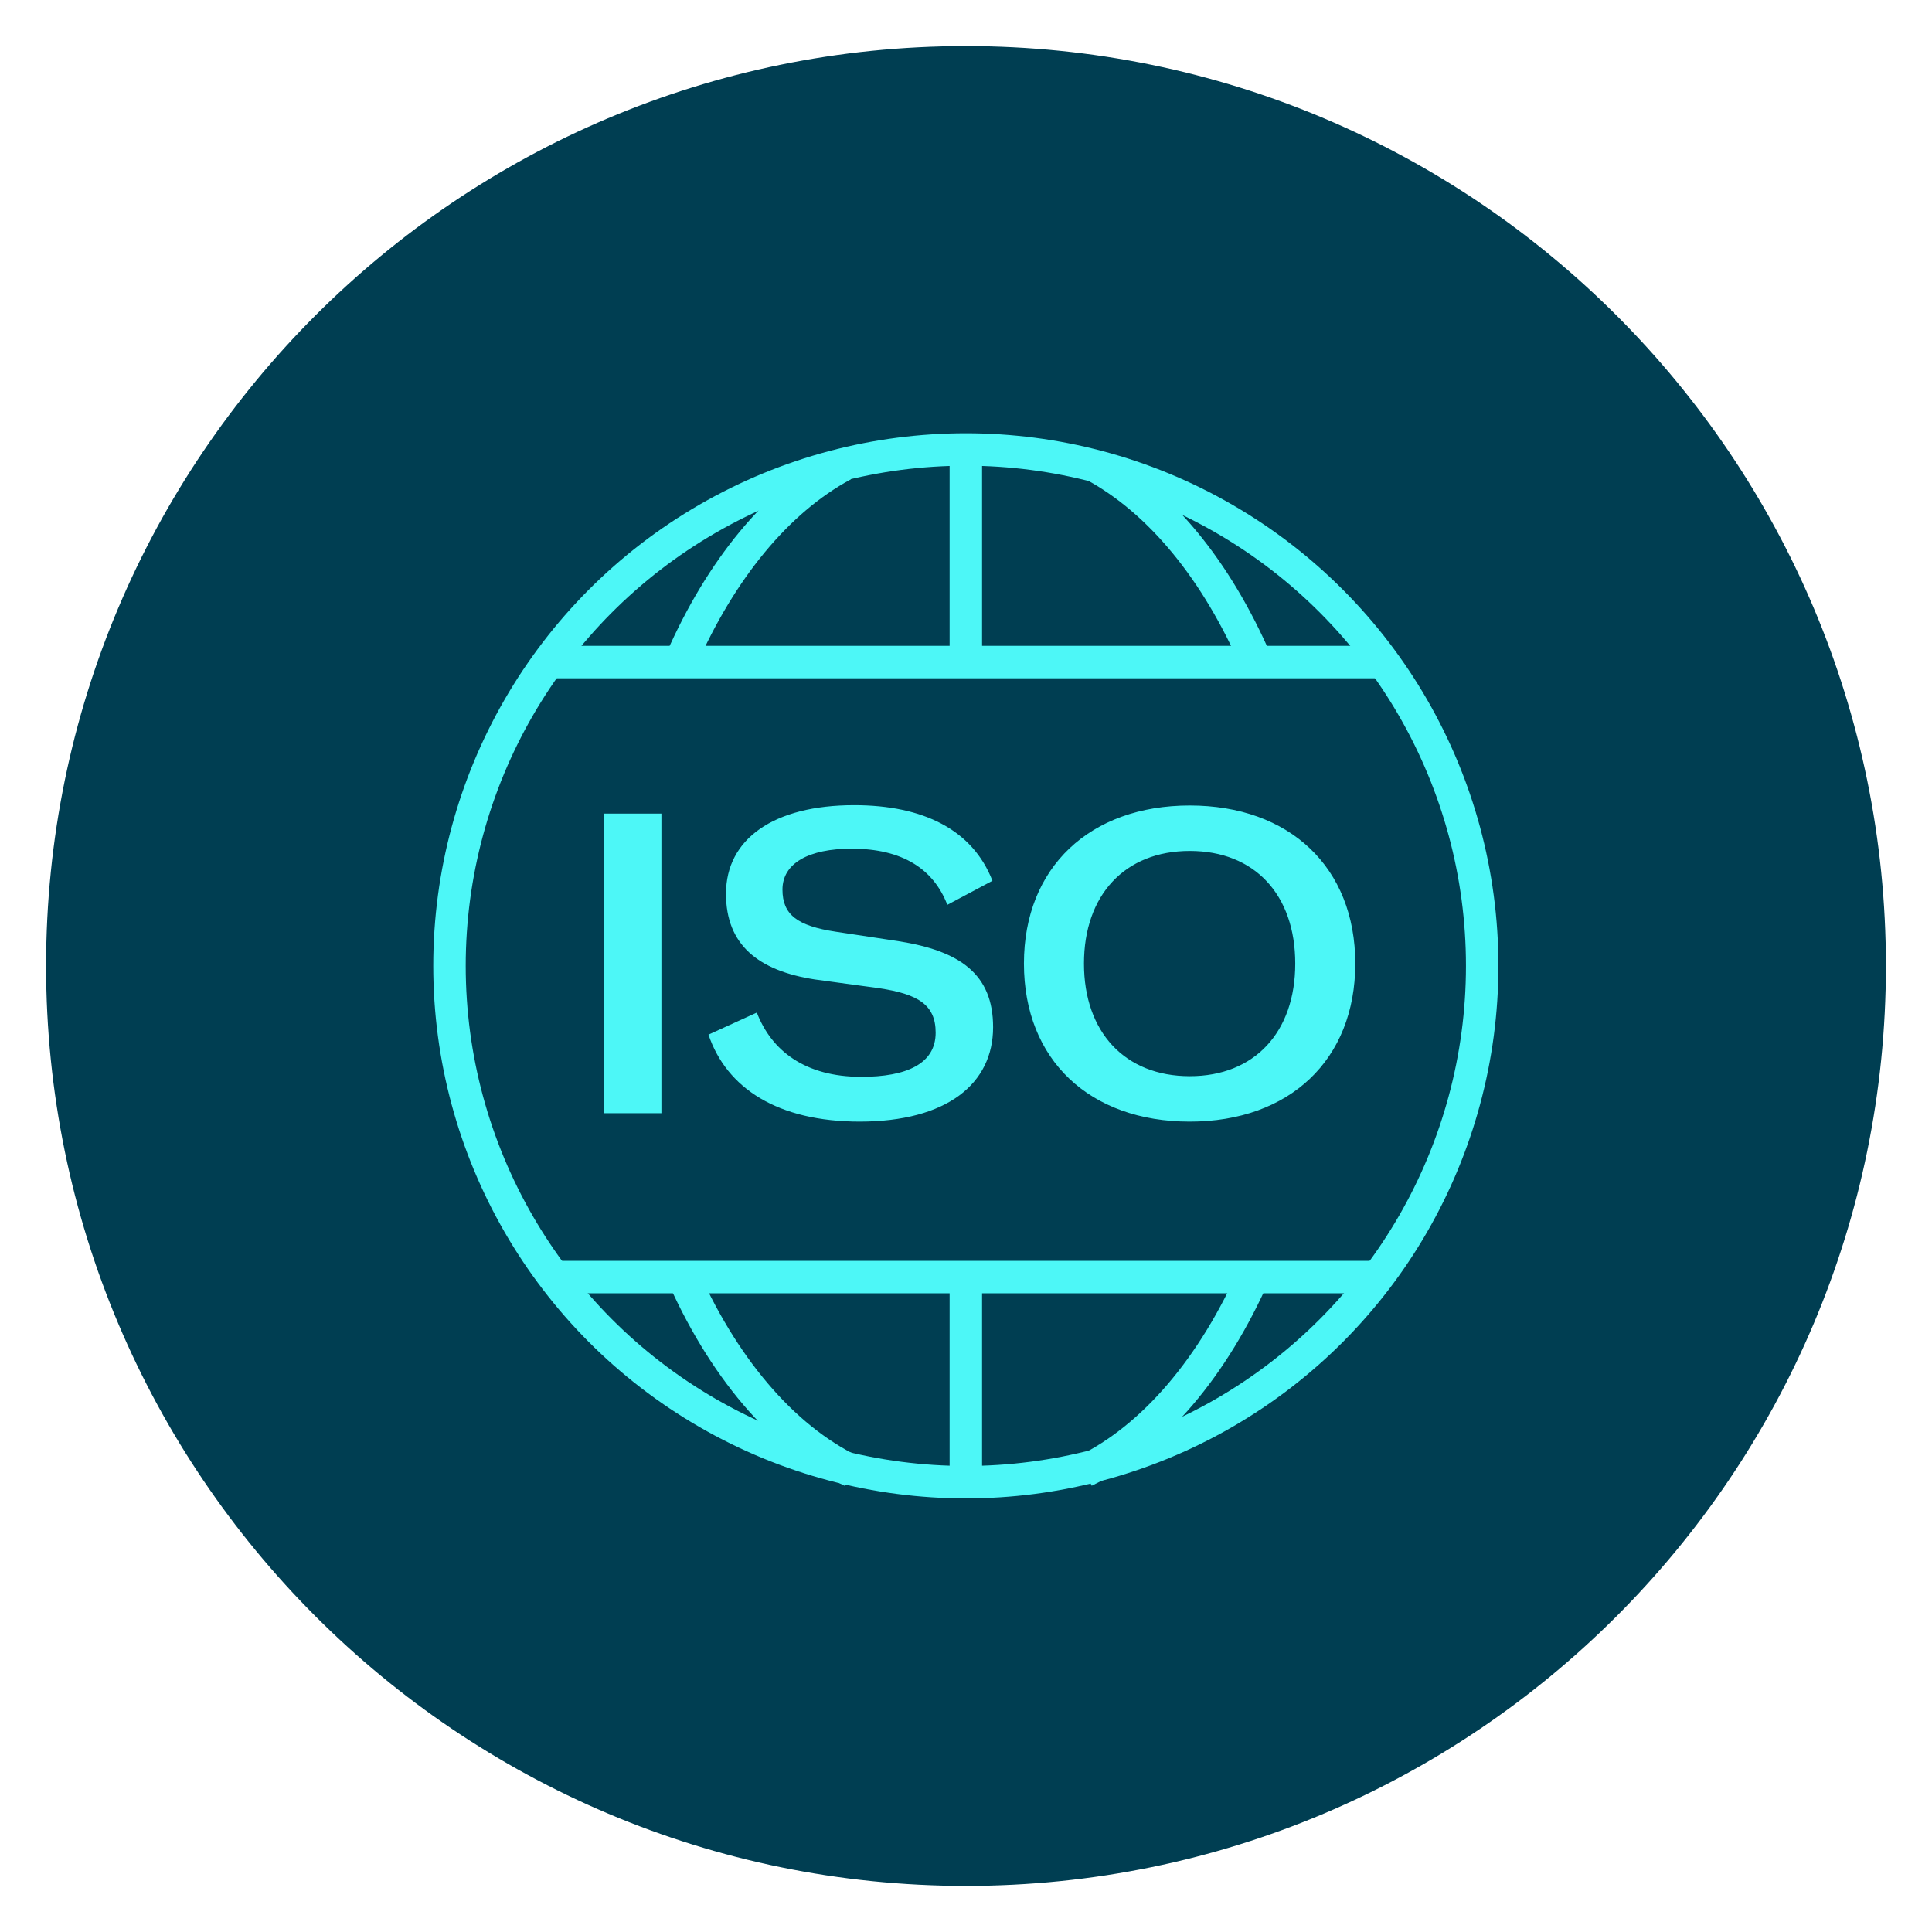
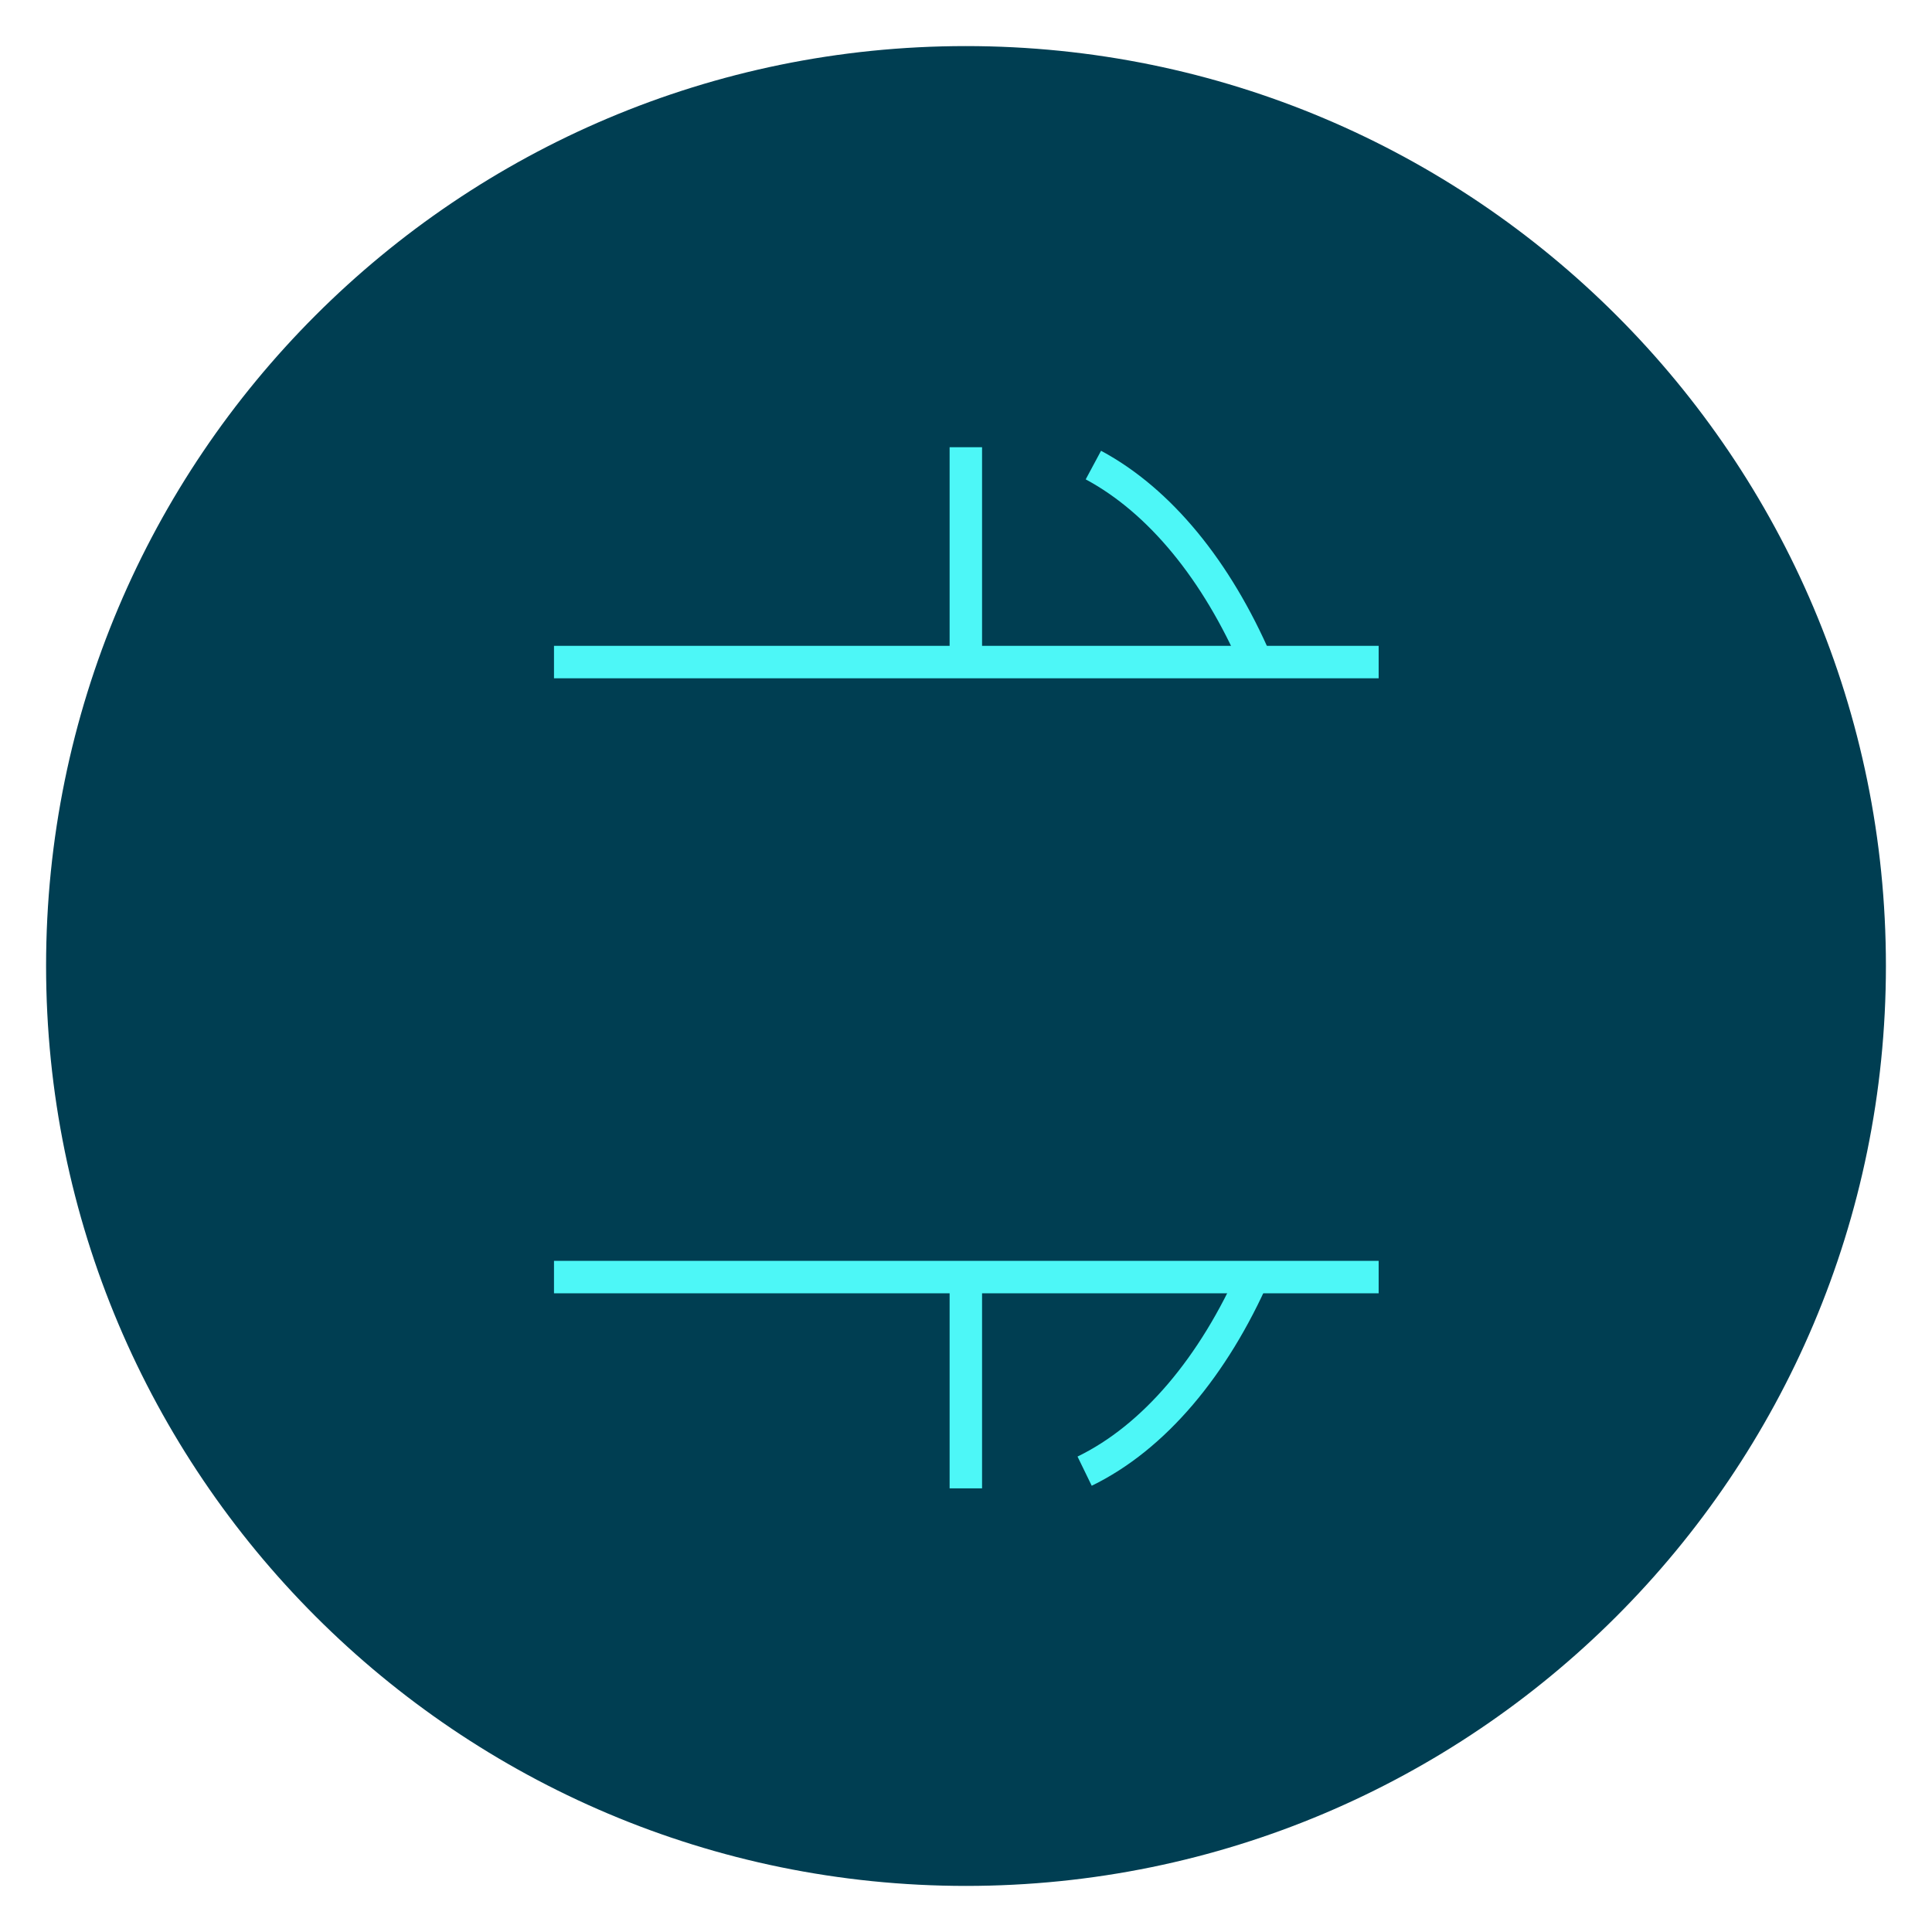
<svg xmlns="http://www.w3.org/2000/svg" id="Ebene_1" viewBox="0 0 59.53 59.53">
  <defs>
    <style>.cls-1{fill:#003e52;}.cls-2{fill:#4df7f7;}.cls-3{fill:none;stroke:#4df7f7;stroke-miterlimit:10;}</style>
  </defs>
  <path class="cls-1" d="M29.76,58.11c15.65,0,28.35-12.69,28.35-28.35S45.42,1.42,29.76,1.42,1.42,14.11,1.42,29.76s12.69,28.35,28.35,28.35" />
  <line class="cls-3" x1="29.76" y1="13.78" x2="29.76" y2="20.47" />
  <line class="cls-3" x1="29.76" y1="39.18" x2="29.76" y2="45.86" />
-   <path class="cls-3" d="M25.98,14.33c-2.03,1.09-3.77,3.22-4.99,6" />
  <path class="cls-3" d="M33.69,14.33c2.05,1.1,3.8,3.25,5.02,6.07" />
-   <circle class="cls-3" cx="29.76" cy="29.76" r="15.91" />
-   <path class="cls-3" d="M20.97,39.15c1.27,2.93,3.12,5.14,5.27,6.18" />
  <path class="cls-3" d="M38.67,39.2c-1.27,2.9-3.11,5.09-5.25,6.13" />
  <line class="cls-3" x1="17.07" y1="39.35" x2="42.48" y2="39.35" />
  <line class="cls-3" x1="17.07" y1="20.4" x2="42.48" y2="20.4" />
-   <path class="cls-2" d="M36.66,33.16c-2,0-3.26-1.36-3.26-3.47s1.26-3.47,3.26-3.47,3.25,1.35,3.25,3.47-1.26,3.47-3.25,3.47m0,1.4c3.07,0,5.1-1.9,5.1-4.87s-2.03-4.87-5.1-4.87-5.11,1.9-5.11,4.87,2.03,4.87,5.11,4.87m-10.18,0c2.7,0,4.12-1.17,4.12-2.91,0-1.63-1.01-2.35-2.92-2.65l-1.92-.29c-1.2-.18-1.65-.53-1.65-1.3,0-.81,.81-1.26,2.13-1.26,1.56,0,2.52,.62,2.95,1.73l1.39-.74c-.61-1.57-2.13-2.33-4.26-2.33-2.48,0-3.95,1.04-3.95,2.73,0,1.57,.99,2.37,2.74,2.64l1.98,.27c1.2,.18,1.74,.51,1.74,1.37,0,.96-.9,1.36-2.29,1.36-1.74,0-2.77-.81-3.22-1.98l-1.49,.68c.56,1.65,2.13,2.68,4.67,2.68m-6.12-9.49h-1.78v9.23h1.78v-9.23Z" />
</svg>